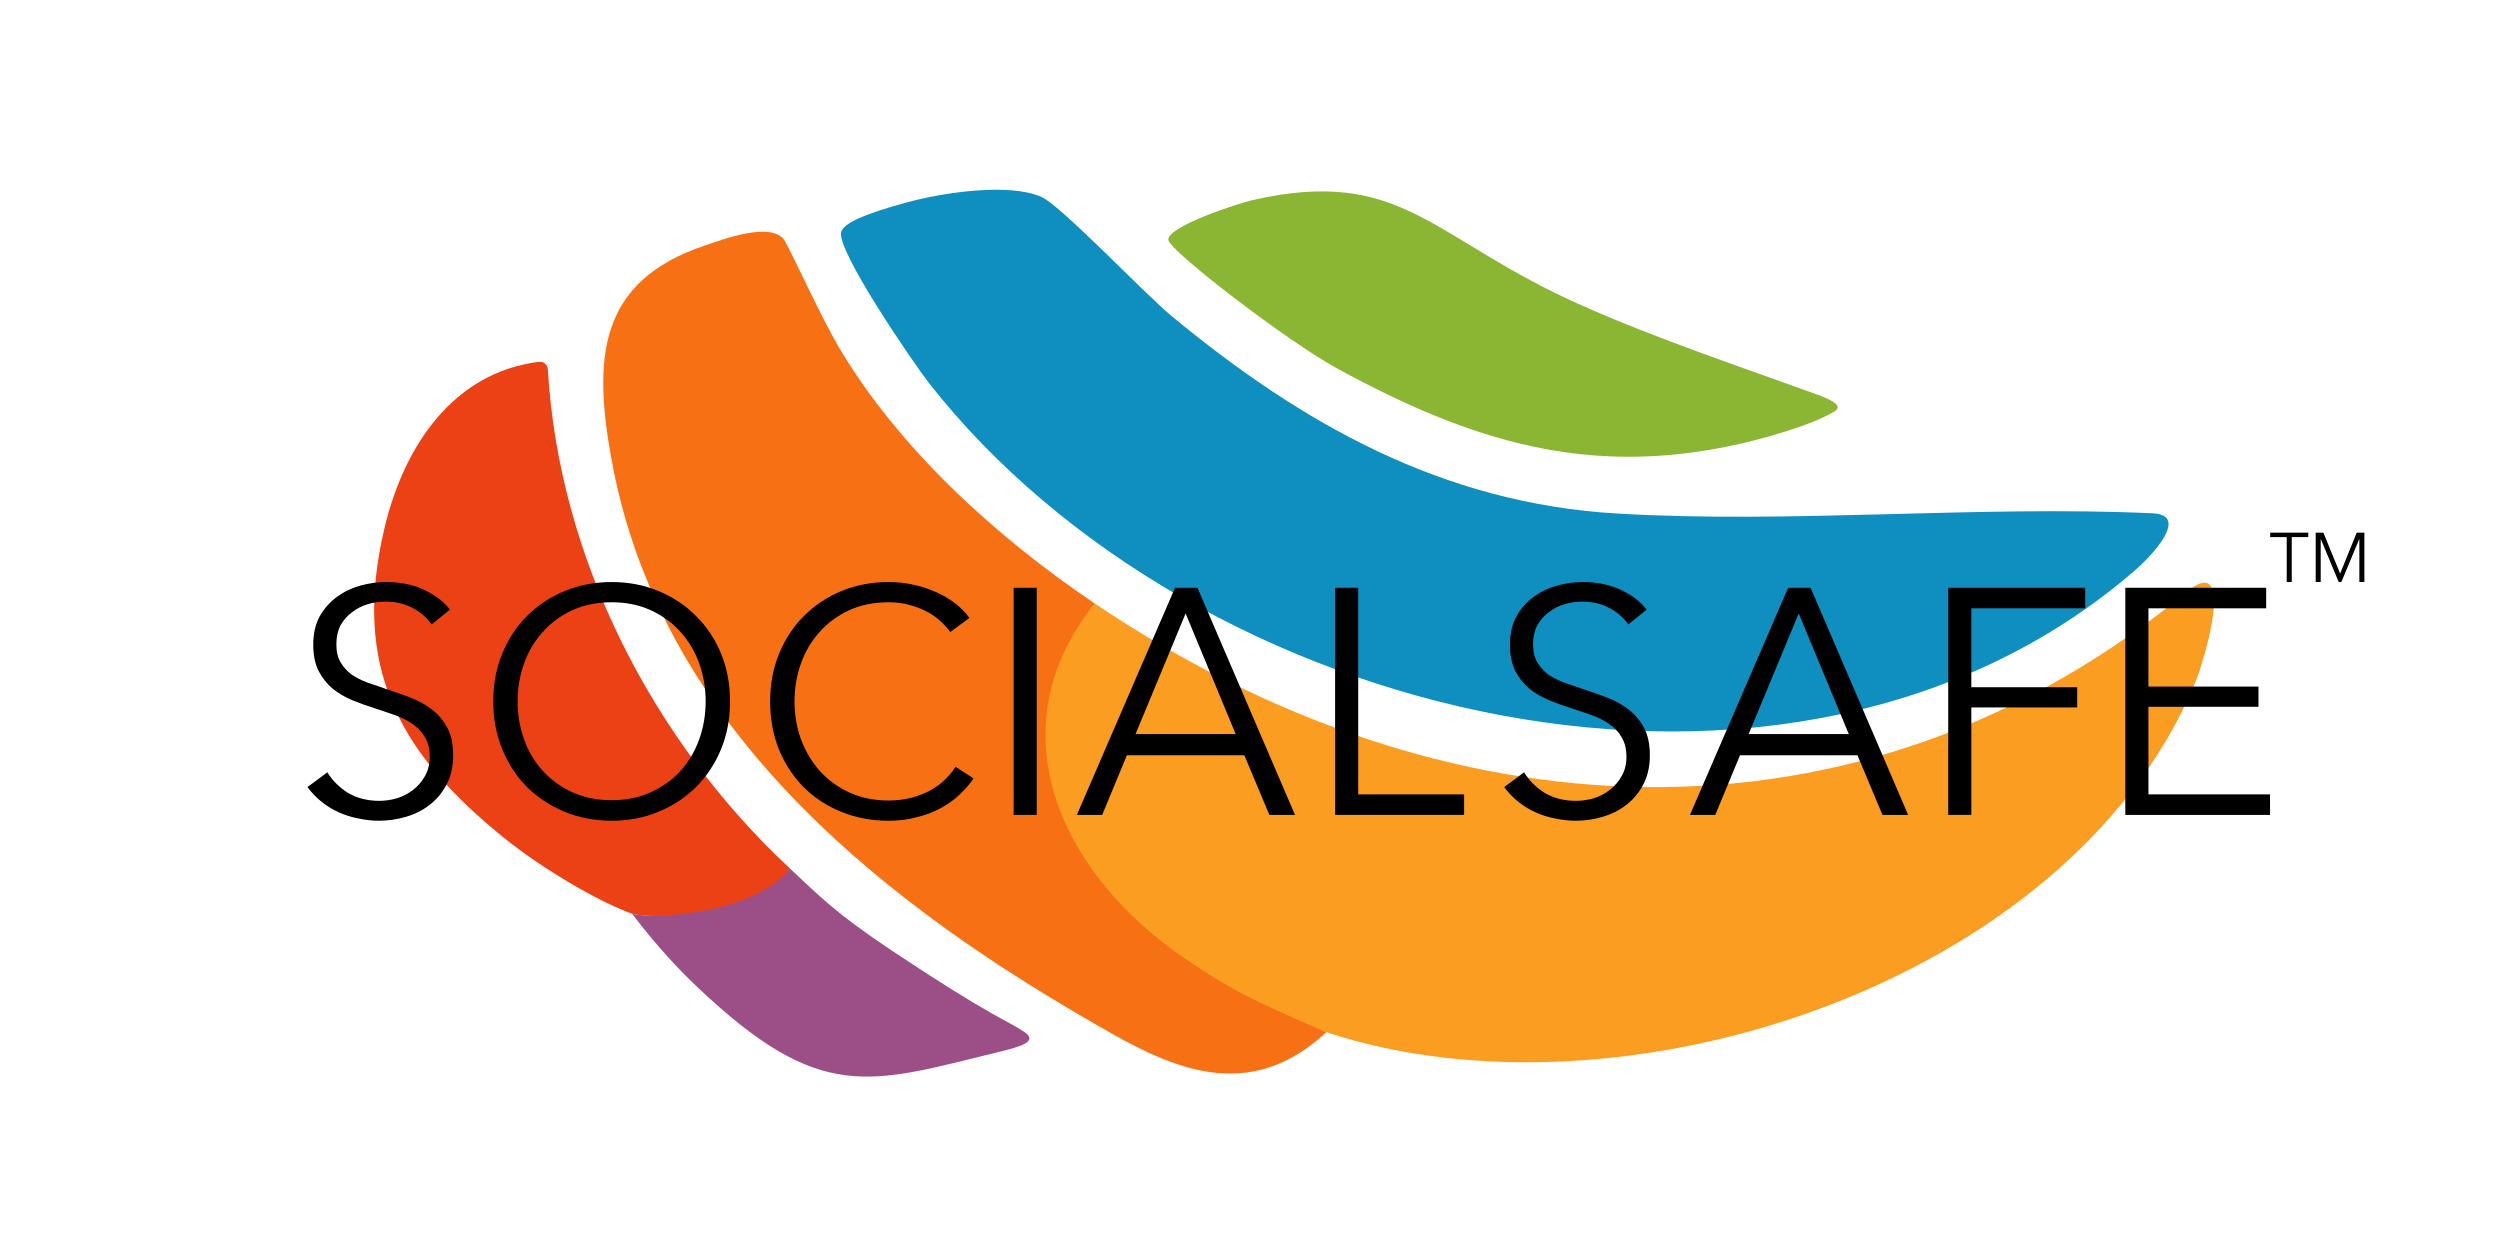
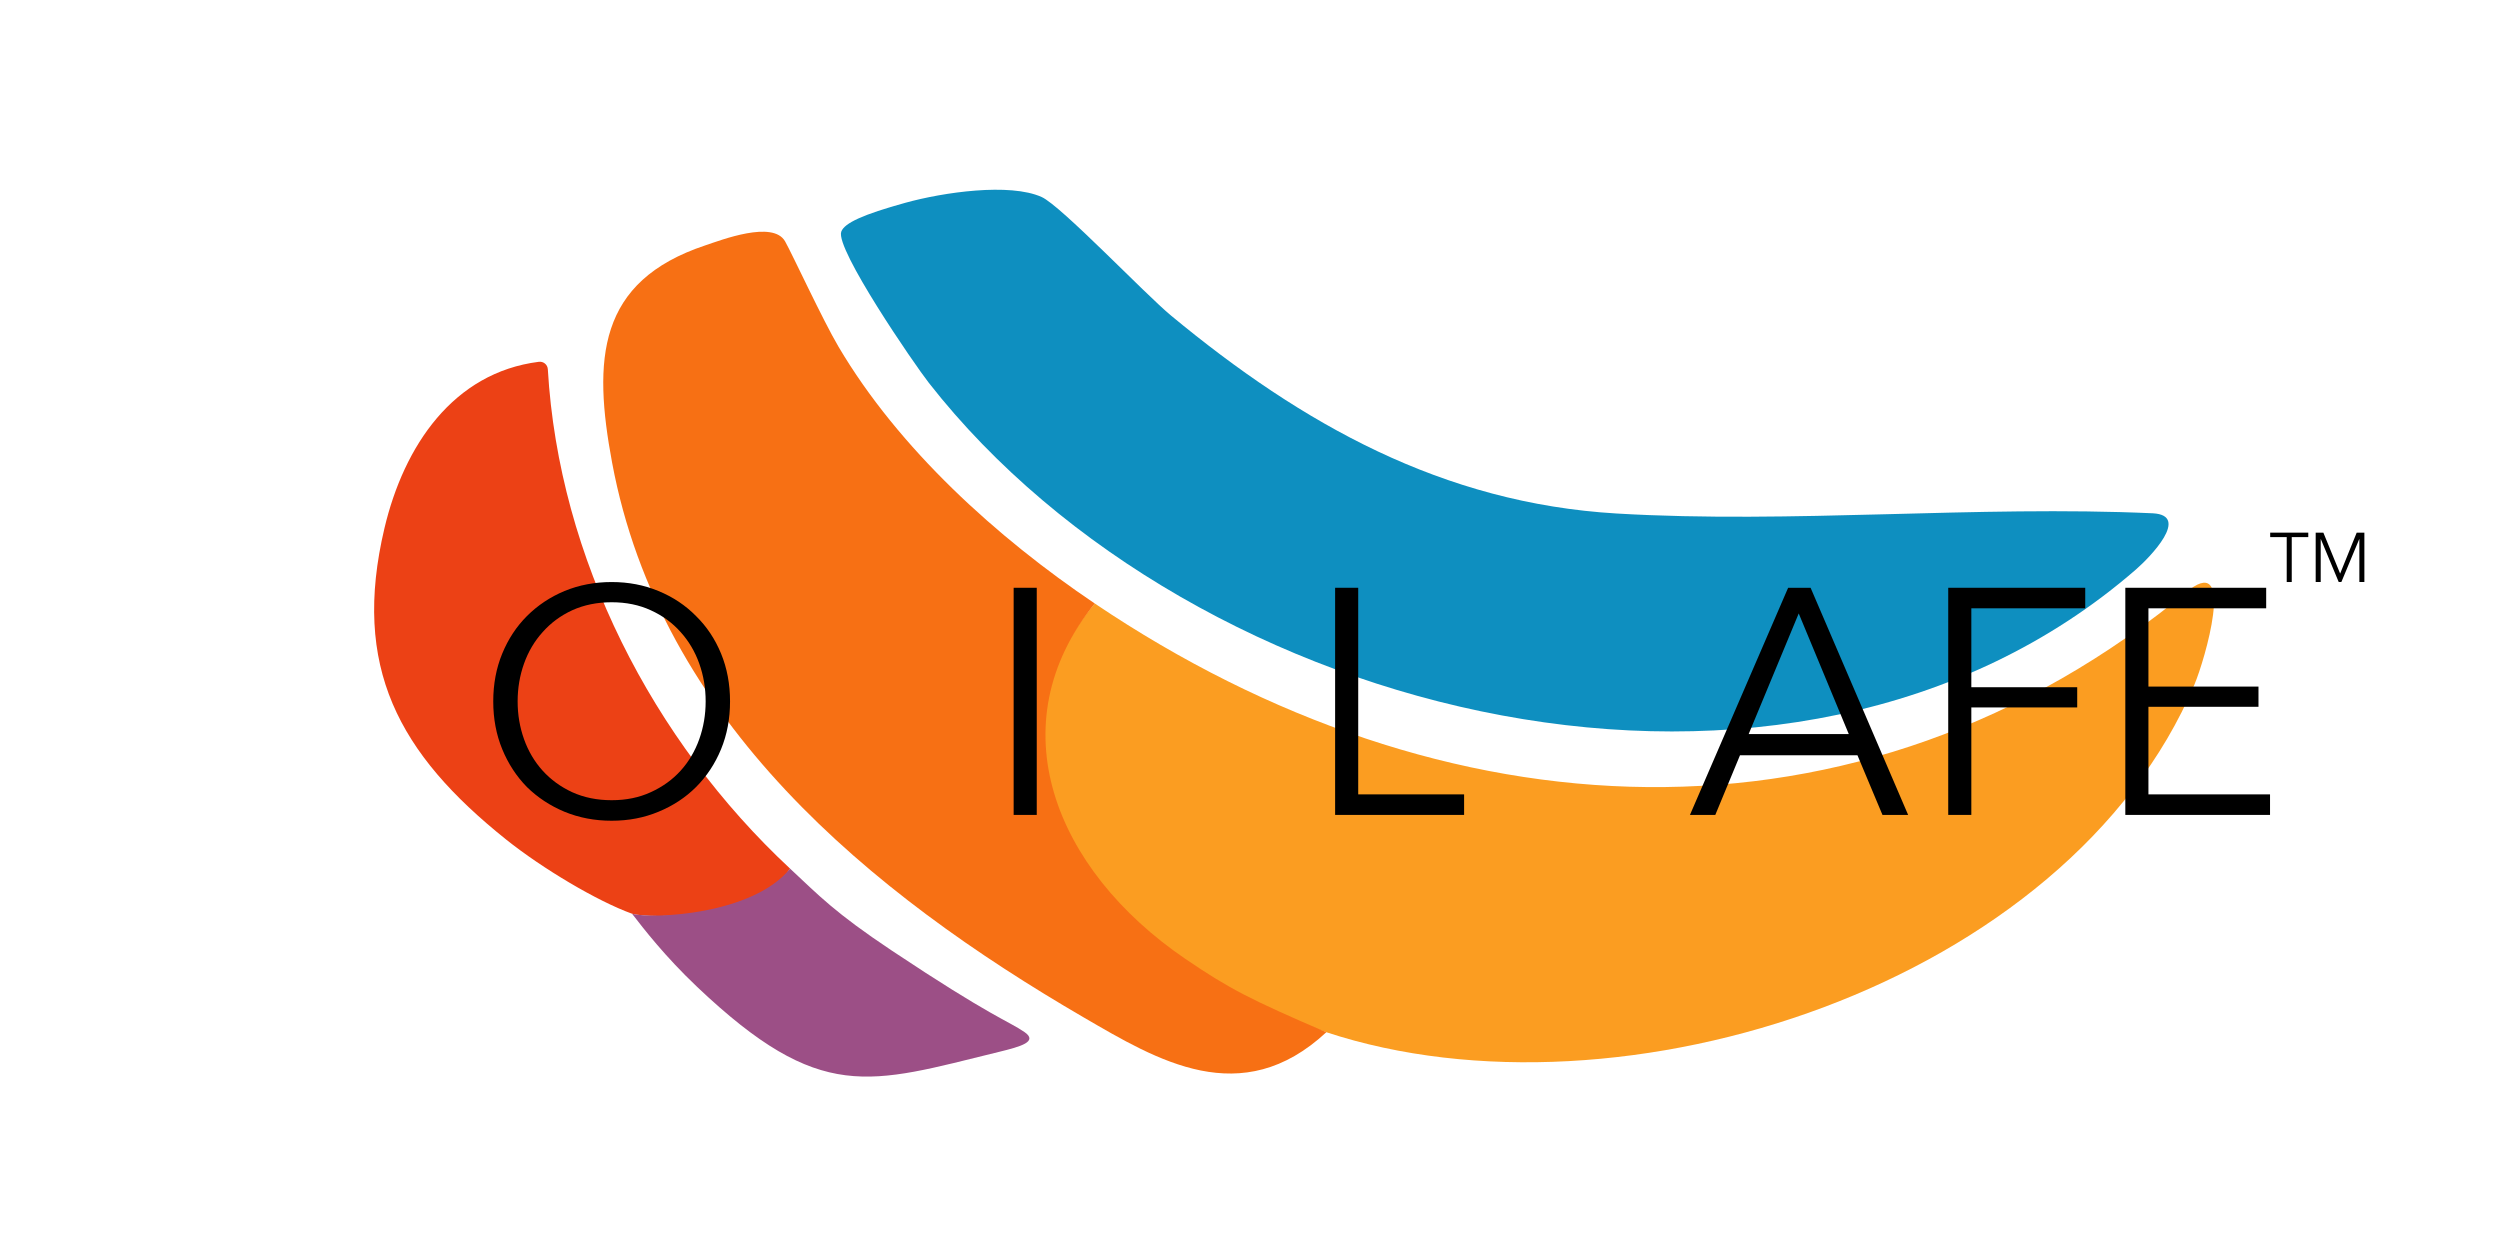
<svg xmlns="http://www.w3.org/2000/svg" width="6984" height="3498" viewBox="0 0 6984 3498" fill="none">
  <path d="M3704.84 2883.49C3601.53 2849.38 3428 2757.88 3363.49 2721.27C3000.98 2515.6 2746.32 2051.19 3058.46 1685.97C4025.25 2337.34 5189.65 2415.21 6117.17 1646.68C6243.53 1552.13 6160.21 1841.62 6130.43 1912.18C5776.75 2749.76 4529.89 3155.81 3704.84 2883.49Z" fill="#FB9D21" />
  <path d="M2350.12 647.33C2358.7 622.999 2411.44 599.066 2529.49 566.432C2635.47 537.133 2820.52 510.209 2909.86 550.314C2964.15 574.681 3197.58 820.476 3271.77 881.883C3637.9 1184.9 4030.13 1405.65 4516.09 1434.52C5004.98 1463.54 5522.38 1411.46 6014.34 1433.96C6119.58 1439.69 6006.94 1556.17 5966.76 1591.09C5001.41 2429.86 3333.31 2012.9 2595.01 1069.81C2553.49 1016.76 2333.21 695.194 2350.1 647.33H2350.12Z" fill="#0E8FC0" />
  <path d="M3058.45 1685.97C2785.17 2023.5 2943.74 2428.07 3311.15 2678.54C3433.92 2762.23 3495.42 2793.49 3705.25 2883.63C3467.79 3104.21 3233.05 2961.77 3028.27 2842.75C2429.68 2494.81 1844.73 2014.37 1710 1292.59C1656.12 1003.96 1668.6 785.829 1970.58 685.368C2015.03 670.573 2159.48 614.568 2193.27 674.345C2213.06 709.336 2298.12 893.487 2342.4 968.475C2510.84 1253.69 2785.03 1501.78 3058.45 1686.01V1685.97Z" fill="#F77014" />
  <path d="M1765.7 2552.59C1669.17 2517.83 1515.67 2426.67 1413.65 2345.08C1113.1 2104.71 982.166 1863.1 1074.08 1475.31C1128.59 1245.33 1266.24 1040.98 1505.24 1010.74C1518.12 1009.1 1529.64 1018.51 1530.4 1031.46C1561.17 1559.69 1823.08 2068.79 2207.12 2426.53C2113.7 2570.81 1812.65 2566.47 1765.7 2552.59Z" fill="#EC4115" />
-   <path d="M5123.66 1150.01C5048.23 1194.76 4897.23 1231.64 4859.05 1240.25C4436.38 1335.49 4108.42 1231.98 3737.72 1030.71C3597.9 954.803 3264.95 699.453 3263.7 669.665C3262.1 631.845 3462.12 567.3 3499.4 558.852C3919.73 463.667 3998.33 667.236 4419.45 853.562C4635.72 949.255 4859.77 1023.57 5082.48 1104.4C5132.13 1123.49 5145.44 1137.09 5123.68 1150.01H5123.66Z" fill="#8AB634" />
  <path d="M2207.12 2426.53C2288.15 2502 2331.34 2548.94 2491.5 2655.68C2770.25 2841.41 2816.85 2852.07 2861.82 2883.03C2900.82 2909.89 2851.88 2923.59 2790.4 2938.64C2427.34 3027.48 2292.94 3084.43 1947.48 2756.94C1857.07 2671.22 1797.84 2594.16 1765.68 2552.59C1823.38 2568.22 2103.9 2554.96 2207.1 2426.53H2207.12Z" fill="#9C4F86" />
-   <path d="M1205.89 1744.3C1192.14 1725.18 1174.51 1709.95 1153 1698.6C1131.49 1686.65 1105.5 1680.67 1075.02 1680.67C1059.48 1680.67 1043.65 1683.06 1027.51 1687.84C1011.38 1692.62 996.738 1700.09 983.592 1710.25C970.446 1719.81 959.69 1732.06 951.324 1746.99C943.555 1761.93 939.671 1779.56 939.671 1799.87C939.671 1820.19 943.555 1836.92 951.324 1850.06C959.092 1863.21 969.251 1874.56 981.799 1884.12C994.946 1893.08 1009.59 1900.55 1025.72 1906.53C1042.45 1912.5 1059.78 1918.48 1077.71 1924.45C1099.82 1931.62 1121.93 1939.39 1144.04 1947.75C1166.75 1956.12 1187.06 1967.17 1204.99 1980.91C1222.92 1994.06 1237.56 2011.09 1248.91 2032C1260.26 2052.31 1265.94 2078.31 1265.94 2109.97C1265.94 2141.64 1259.67 2169.13 1247.12 2192.43C1235.17 2215.13 1219.33 2233.95 1199.61 2248.89C1180.49 2263.83 1158.38 2274.88 1133.28 2282.05C1108.78 2289.22 1083.98 2292.81 1058.89 2292.81C1039.76 2292.81 1020.64 2290.72 1001.52 2286.53C982.397 2282.95 964.171 2277.27 946.842 2269.5C929.513 2261.74 913.378 2251.88 898.439 2239.93C883.5 2227.98 870.354 2214.24 859 2198.7L914.573 2157.47C928.317 2180.18 947.439 2199.3 971.94 2214.83C997.037 2229.77 1026.32 2237.24 1059.78 2237.24C1075.92 2237.24 1092.35 2234.85 1109.08 2230.07C1125.81 2224.69 1140.75 2216.93 1153.9 2206.77C1167.64 2196.01 1178.7 2183.17 1187.06 2168.23C1196.03 2152.69 1200.51 2134.77 1200.51 2114.45C1200.51 2092.35 1196.03 2074.12 1187.06 2059.78C1178.7 2044.85 1167.34 2032.6 1153 2023.04C1138.66 2012.88 1122.23 2004.51 1103.7 1997.94C1085.18 1991.37 1065.76 1984.8 1045.44 1978.22C1024.53 1971.65 1003.91 1964.18 983.592 1955.82C963.275 1947.45 945.049 1936.7 928.915 1923.55C912.781 1909.81 899.634 1893.08 889.476 1873.36C879.915 1853.65 875.134 1829.45 875.134 1800.77C875.134 1770.3 881.11 1744.01 893.061 1721.9C905.61 1699.79 921.744 1681.57 941.464 1667.23C961.183 1652.89 982.994 1642.43 1006.9 1635.86C1030.8 1629.29 1054.4 1626 1077.71 1626C1120.73 1626 1157.48 1633.77 1187.96 1649.3C1218.43 1664.24 1241.44 1682.16 1256.98 1703.08L1205.89 1744.3Z" fill="black" />
  <path d="M2039.44 1959.4C2039.44 2007.8 2031.08 2052.31 2014.35 2092.94C1997.61 2133.57 1974.31 2168.83 1944.43 2198.7C1915.15 2227.98 1880.19 2250.98 1839.56 2267.71C1799.52 2284.44 1755.9 2292.81 1708.69 2292.81C1661.49 2292.81 1617.56 2284.44 1576.93 2267.71C1536.89 2250.98 1501.94 2227.98 1472.06 2198.7C1442.78 2168.83 1419.77 2133.57 1403.04 2092.94C1386.31 2052.31 1377.94 2007.8 1377.94 1959.4C1377.94 1911.01 1386.31 1866.49 1403.04 1825.86C1419.77 1785.23 1442.78 1750.28 1472.06 1721C1501.94 1691.13 1536.89 1667.82 1576.93 1651.09C1617.56 1634.36 1661.49 1626 1708.69 1626C1755.9 1626 1799.52 1634.36 1839.56 1651.09C1880.19 1667.82 1915.15 1691.13 1944.43 1721C1974.31 1750.28 1997.61 1785.23 2014.35 1825.86C2031.08 1866.49 2039.44 1911.01 2039.44 1959.4ZM1971.32 1959.4C1971.32 1922.36 1965.35 1887.11 1953.4 1853.65C1941.44 1820.19 1924.11 1790.91 1901.41 1765.81C1878.7 1740.12 1850.91 1719.81 1818.05 1704.87C1785.78 1689.93 1749.33 1682.46 1708.69 1682.46C1668.06 1682.46 1631.31 1689.93 1598.44 1704.87C1566.17 1719.81 1538.69 1740.12 1515.98 1765.81C1493.27 1790.91 1475.94 1820.19 1463.99 1853.65C1452.04 1887.11 1446.06 1922.36 1446.06 1959.4C1446.06 1996.45 1452.04 2031.7 1463.99 2065.16C1475.94 2098.62 1493.27 2127.9 1515.98 2152.99C1538.69 2178.09 1566.17 2198.1 1598.44 2213.04C1631.31 2227.98 1668.06 2235.45 1708.69 2235.45C1749.33 2235.45 1785.78 2227.98 1818.05 2213.04C1850.91 2198.1 1878.7 2178.09 1901.41 2152.99C1924.11 2127.9 1941.44 2098.62 1953.4 2065.16C1965.35 2031.7 1971.32 1996.45 1971.32 1959.4Z" fill="black" />
-   <path d="M2719.73 2174.5C2708.97 2190.64 2695.83 2205.87 2680.29 2220.21C2665.35 2234.55 2647.72 2247.1 2627.4 2257.85C2607.69 2268.61 2585.58 2276.97 2561.08 2282.95C2537.17 2289.52 2510.88 2292.81 2482.2 2292.81C2434.39 2292.81 2390.17 2284.44 2349.54 2267.71C2308.9 2250.98 2273.95 2227.98 2244.67 2198.7C2215.38 2168.83 2192.38 2133.57 2175.65 2092.94C2159.51 2052.31 2151.45 2007.8 2151.45 1959.4C2151.45 1911.01 2159.81 1866.49 2176.54 1825.86C2193.27 1785.23 2216.28 1750.28 2245.56 1721C2275.44 1691.13 2310.4 1667.82 2350.43 1651.09C2391.07 1634.36 2434.99 1626 2482.2 1626C2505.5 1626 2528.21 1628.39 2550.32 1633.17C2573.03 1637.95 2594.24 1644.82 2613.96 1653.78C2633.68 1662.15 2651.61 1672.6 2667.74 1685.15C2683.87 1697.1 2697.32 1710.84 2708.08 1726.38L2654.3 1765.81C2647.72 1755.66 2638.76 1745.5 2627.4 1735.34C2616.65 1725.18 2603.8 1716.22 2588.86 1708.45C2573.92 1700.69 2557.49 1694.41 2539.56 1689.63C2522.23 1684.85 2503.41 1682.46 2483.09 1682.46C2441.86 1682.46 2404.81 1689.93 2371.95 1704.87C2339.68 1719.81 2312.19 1740.12 2289.48 1765.81C2266.78 1790.91 2249.45 1820.19 2237.49 1853.65C2225.54 1887.11 2219.57 1922.36 2219.57 1959.4C2219.57 1996.45 2225.54 2031.7 2237.49 2065.16C2250.04 2098.62 2267.67 2128.2 2290.38 2153.89C2313.09 2178.98 2340.57 2199 2372.84 2213.94C2405.71 2228.88 2442.46 2236.34 2483.09 2236.34C2519.54 2236.34 2554.2 2228.88 2587.07 2213.94C2619.94 2199 2647.42 2175.1 2669.53 2142.24L2719.73 2174.5Z" fill="black" />
  <path d="M2896.27 2276.54H2831.73V1642H2896.27V2276.54Z" fill="black" />
-   <path d="M3079.08 2276.54H3008.27L3282.55 1642H3345.29L3617.78 2276.54H3546.07L3476.16 2109.84H3148.1L3079.08 2276.54ZM3172.3 2050.69H3451.96L3312.13 1713.7L3172.3 2050.69Z" fill="black" />
  <path d="M3794.32 2219.18H4090.11V2276.54H3729.78V1642H3794.32V2219.18Z" fill="black" />
-   <path d="M4549 1744.3C4535.25 1725.18 4517.62 1709.95 4496.11 1698.6C4474.6 1686.65 4448.61 1680.67 4418.13 1680.67C4402.59 1680.67 4386.76 1683.06 4370.62 1687.84C4354.49 1692.62 4339.85 1700.09 4326.7 1710.25C4313.56 1719.81 4302.8 1732.06 4294.43 1746.99C4286.67 1761.93 4282.78 1779.56 4282.78 1799.87C4282.78 1820.19 4286.67 1836.92 4294.43 1850.06C4302.2 1863.21 4312.36 1874.56 4324.91 1884.12C4338.06 1893.08 4352.7 1900.55 4368.83 1906.53C4385.56 1912.5 4402.89 1918.48 4420.82 1924.45C4442.93 1931.62 4465.04 1939.39 4487.15 1947.75C4509.86 1956.12 4530.17 1967.17 4548.1 1980.91C4566.03 1994.06 4580.67 2011.09 4592.02 2032C4603.38 2052.31 4609.05 2078.31 4609.05 2109.97C4609.05 2141.64 4602.78 2169.13 4590.23 2192.43C4578.28 2215.13 4562.44 2233.95 4542.72 2248.89C4523.6 2263.83 4501.49 2274.88 4476.39 2282.05C4451.89 2289.22 4427.09 2292.81 4402 2292.81C4382.87 2292.81 4363.75 2290.72 4344.63 2286.53C4325.51 2282.95 4307.28 2277.27 4289.95 2269.5C4272.62 2261.74 4256.49 2251.88 4241.55 2239.93C4226.61 2227.98 4213.47 2214.24 4202.11 2198.7L4257.68 2157.47C4271.43 2180.18 4290.55 2199.3 4315.05 2214.83C4340.15 2229.77 4369.43 2237.24 4402.89 2237.24C4419.03 2237.24 4435.46 2234.85 4452.19 2230.07C4468.92 2224.69 4483.86 2216.93 4497.01 2206.77C4510.75 2196.01 4521.81 2183.17 4530.17 2168.23C4539.14 2152.69 4543.62 2134.77 4543.62 2114.45C4543.62 2092.35 4539.14 2074.12 4530.17 2059.78C4521.81 2044.85 4510.45 2032.6 4496.11 2023.04C4481.77 2012.88 4465.34 2004.51 4446.81 1997.94C4428.29 1991.37 4408.87 1984.8 4388.55 1978.22C4367.64 1971.65 4347.02 1964.18 4326.7 1955.82C4306.39 1947.45 4288.16 1936.7 4272.03 1923.55C4255.89 1909.81 4242.75 1893.08 4232.59 1873.36C4223.03 1853.65 4218.25 1829.45 4218.25 1800.77C4218.25 1770.3 4224.22 1744.01 4236.17 1721.9C4248.72 1699.79 4264.86 1681.57 4284.57 1667.23C4304.29 1652.89 4326.11 1642.43 4350.01 1635.86C4373.91 1629.29 4397.51 1626 4420.82 1626C4463.84 1626 4500.59 1633.77 4531.07 1649.3C4561.55 1664.24 4584.55 1682.16 4600.09 1703.08L4549 1744.3Z" fill="black" />
  <path d="M4791.86 2276.54H4721.05L4995.33 1642H5058.08L5330.57 2276.54H5258.86L5188.95 2109.84H4860.88L4791.86 2276.54ZM4885.08 2050.69H5164.74L5024.91 1713.7L4885.08 2050.69Z" fill="black" />
  <path d="M5507.11 2276.54H5442.57V1642H5825.31V1699.36H5507.11V1919.84H5802.9V1976.3H5507.11V2276.54Z" fill="black" />
  <path d="M6001.85 2219.18H6341.56V2276.54H5937.31V1642H6330.8V1699.36H6001.85V1918.04H6309.29V1974.51H6001.85V2219.18Z" fill="black" />
  <path d="M6402.21 1625.94H6388.18V1500.47H6342V1488H6448.39V1500.47H6402.21V1625.94Z" fill="black" />
  <path d="M6537.31 1602.17H6537.5L6583.68 1488H6605.12V1625.94H6591.09V1506.12H6590.7L6540.82 1625.94H6533.41L6483.53 1506.12H6483.14V1625.94H6469.11V1488H6490.54L6537.31 1602.17Z" fill="black" />
</svg>